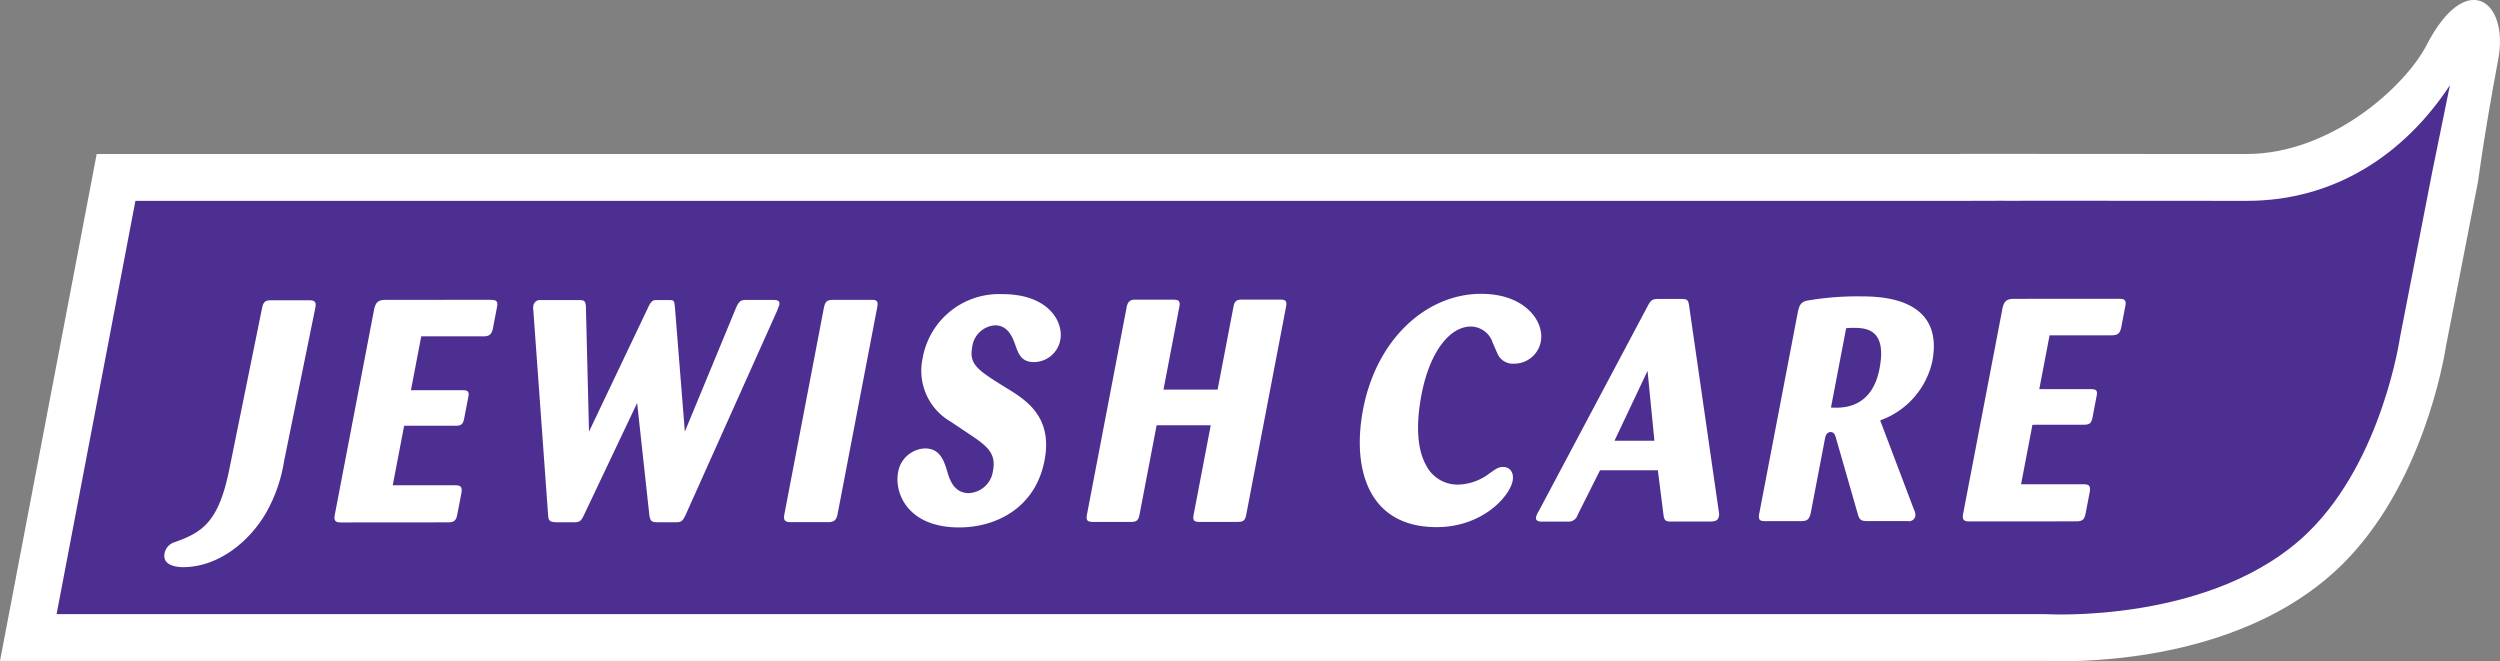
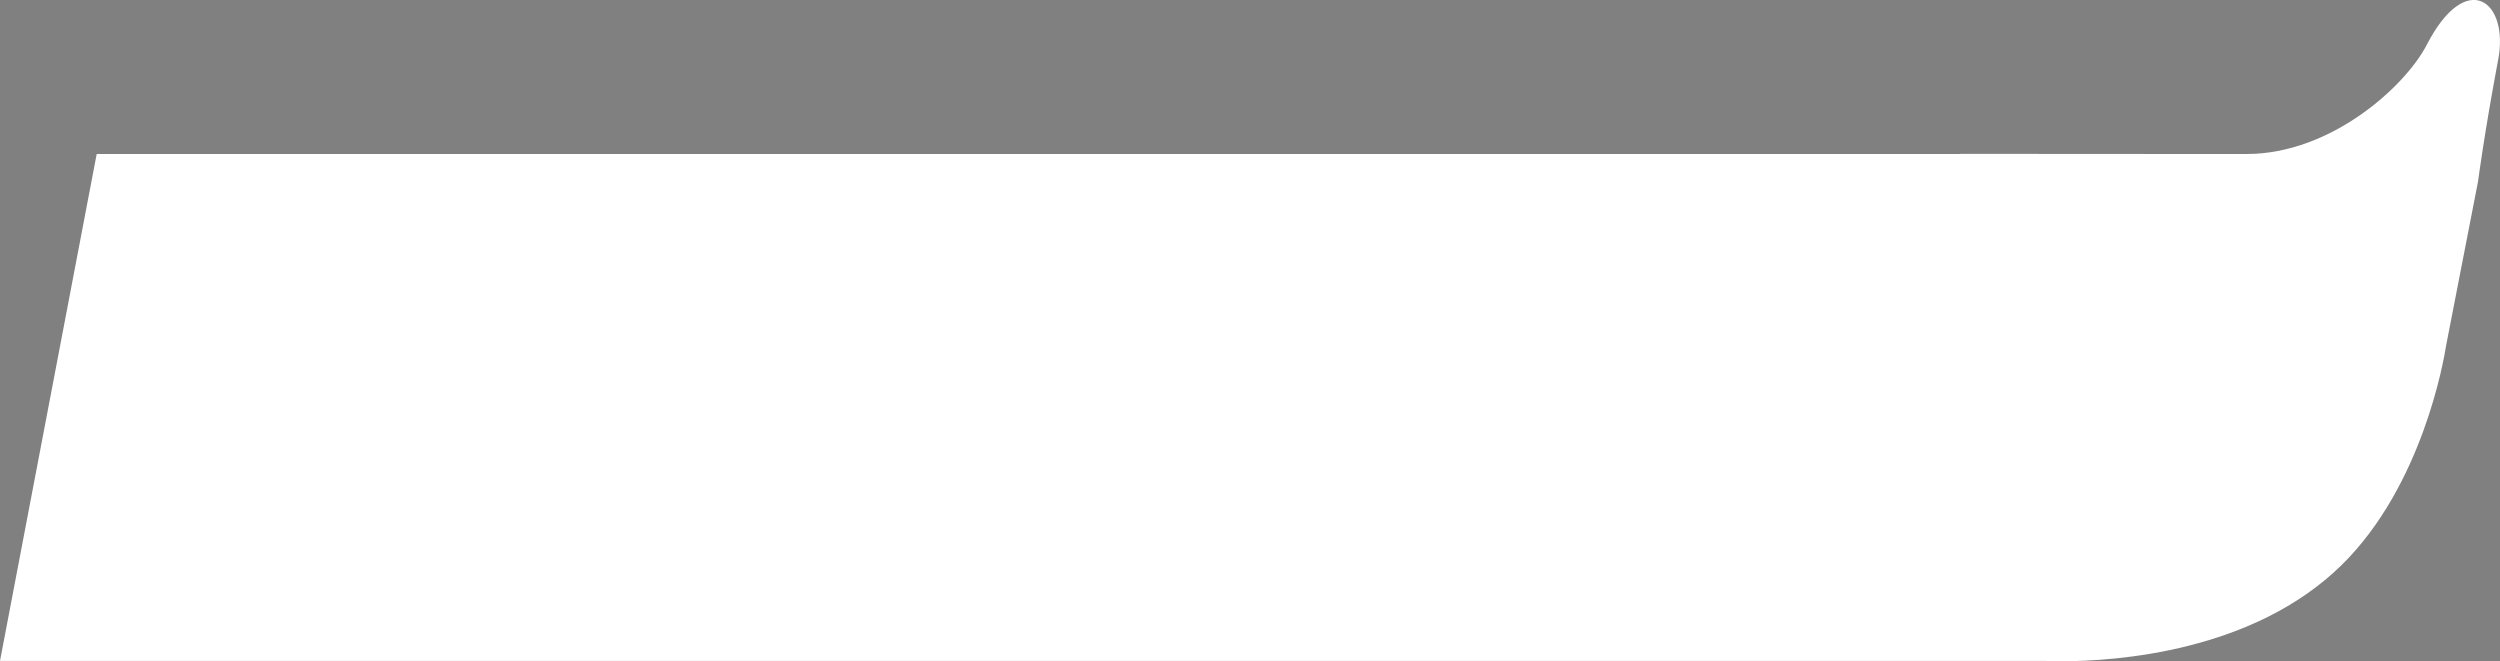
<svg xmlns="http://www.w3.org/2000/svg" width="287.001" height="75.912" viewBox="0 0 287.001 75.912">
  <rect x="0" y="0" width="287.001" height="75.912" fill="#808080" stroke="none" />
  <g id="jewishcare-logo" transform="translate(-0.183 -0.538)">
    <path id="Path_1109" data-name="Path 1109" d="M236.8,76.45c-.93,0-1.588-.025-1.9-.04H.183l11.1-58.191h213.96V18.2c19.189.006,24.154.014,27.149.017,1.756,0,2.834,0,5.709,0,9.666,0,18.2-7.748,20.666-12.518,4.55-8.821,9.477-5.054,8.213,1.661-1.616,8.583-2.315,14-2.315,14L281,40.194c-.272,1.749-2.743,16.1-11.972,25.187C258.874,75.371,243.1,76.45,236.8,76.45Z" transform="translate(0)" fill="#fff" />
-     <path id="Path_1110" data-name="Path 1110" d="M280.146,8.378l-2.034,9.969-3.7,18.987s-2,13.959-10.443,22.275C253.121,70.285,233.744,69.1,233.744,69.1H5.388L14.44,21.651H231.153l-7.2-.019c30.452.01,25.076.021,32.86.021C266.941,21.654,274.928,16.3,280.146,8.378Z" transform="translate(1.29 1.943)" fill="#4d2f91" />
    <path id="Path_1111" data-name="Path 1111" d="M32.637,29.173,29.052,46.761a17.512,17.512,0,0,1-2.079,5.963c-1.914,3.292-5.459,6.22-9.522,6.224-.727,0-2.393-.18-2.124-1.588a1.681,1.681,0,0,1,1.222-1.3c3.131-1.119,4.99-2.313,6.2-8.279l3.777-18.6c.139-.724.444-.868.963-.868l4.41,0C32.56,28.3,32.768,28.486,32.637,29.173Zm20.044-.917-12.079.01c-.806.036-1.034.326-1.215,1.083l-4.518,23.6c-.152.8.216.867.806.867l12.15-.01c.727,0,.971-.18,1.109-.9l.47-2.457c.152-.8-.175-.9-.73-.9l-7.15,0,1.308-6.832,5.831,0c.624,0,.917-.074,1.062-.832l.47-2.458c.18-.756-.195-.794-.715-.794l-5.867,0,1.183-6.18,7.08,0c.625,0,.993-.11,1.152-.942l.472-2.456c.147-.756-.228-.792-.819-.792Zm32.524.017H82.047c-.625,0-.8.217-1.111.9L75.058,43.386l-1.133-14.2c-.077-.685-.035-.9-.591-.9h-1.6c-.487,0-.665.4-.832.724L64.054,43.393,63.7,29.118c-.027-.757-.187-.831-.847-.831l-4.3,0a.773.773,0,0,0-.881.615,1.787,1.787,0,0,0-.007.579l1.7,23.56c.049.65.278.722.965.757H62.3c.659,0,.82-.11,1.159-.795L69.58,40.1l1.409,12.935c.119.65.272.759.966.757h2.118c.555,0,.715-.111,1.054-.795L85.672,29.463c.09-.287.195-.47.23-.65.1-.54-.384-.54-.7-.539Zm11.3-.006-4.478,0c-.66,0-.84.217-.992.831L86.483,52.883c-.139.722.1.9.764.9h4.3c.624,0,.916-.255,1.041-.907L97.145,29.1C97.256,28.518,97.173,28.23,96.506,28.267Zm15-.66a8.9,8.9,0,0,0-9.153,7.38,6.745,6.745,0,0,0,3.226,7.26L107.3,43.4c2.34,1.552,3.541,2.346,3.133,4.481a2.939,2.939,0,0,1-2.781,2.568c-1.7,0-2.2-1.555-2.473-2.492-.362-1.194-.814-2.638-2.549-2.638a3.265,3.265,0,0,0-3.087,2.713c-.464,2.422,1.107,6.36,7.008,6.356,4.2,0,8.753-2.21,9.8-7.7.962-5.025-2.143-6.939-4.379-8.309-3.258-2.023-4.312-2.673-3.926-4.7a2.834,2.834,0,0,1,2.629-2.494c1.527,0,2.041,1.48,2.313,2.237.383,1.086.7,1.988,2.187,1.987a3.11,3.11,0,0,0,2.984-2.531c.4-2.061-1.314-5.276-6.66-5.273Zm31.9.629-4.445,0c-.658,0-.819.288-.922.831l-1.821,9.5-6.213,0L131.836,29c.126-.65-.167-.759-.722-.759l-4.339,0c-.313,0-.834,0-.993.834l-4.565,23.852c-.125.65.047.831.744.83l4.3,0c.59,0,.861-.144.986-.795l1.97-10.3,6.213,0-1.95,10.193c-.131.686-.034.9.66.9l4.339,0c.625,0,.888-.109,1.019-.795L144.067,29.1c.134-.686-.006-.867-.665-.867Zm29.918,4.82c.437-2.275-1.759-5.489-6.862-5.485-6.144,0-11.965,5.032-13.543,13.271-1.28,6.687.5,13.516,8.449,13.511,5.241,0,8.377-3.511,8.722-5.319.193-1.012-.389-1.588-1.084-1.587-.522,0-.721.144-1.561.724a6.151,6.151,0,0,1-3.583,1.3,4.05,4.05,0,0,1-3.756-2.312c-.972-1.8-1.136-4.588-.478-8.022.95-4.951,3.266-7.809,5.66-7.81a2.675,2.675,0,0,1,2.522,1.878c.145.326.359.83.507,1.157a1.919,1.919,0,0,0,1.917,1.227,3.113,3.113,0,0,0,3.09-2.533Zm66.294-4.916-12.08.006c-.8.037-1.033.328-1.214,1.087l-4.52,23.6c-.152.8.217.866.8.865l12.15-.007c.729,0,.972-.182,1.112-.9l.469-2.457c.152-.8-.173-.9-.73-.9l-7.149,0,1.308-6.831,5.832-.006c.624,0,.917-.072,1.062-.83l.469-2.458c.181-.757-.193-.795-.715-.795l-5.865,0,1.184-6.182,7.081,0c.626,0,.993-.109,1.152-.941l.47-2.457c.142-.755-.233-.79-.822-.79ZM193.768,53.1c-.111.579-.529.58-.917.615l-4.582,0c-.591,0-.777-.11-.861-.759l-.65-5.131-6.636,0-2.576,5.132a1.071,1.071,0,0,1-1.153.76l-3.021,0c-.346,0-.673-.107-.59-.543a2.378,2.378,0,0,1,.3-.65l12.539-23.606c.327-.614.528-.759,1.153-.76h2.708c.661,0,.772.145.862.757l3.415,23.67a1.185,1.185,0,0,1,.009.5Zm-11.987-8.664,4.583,0-.789-8.022Zm24.852-3.813c1.27.072,4.687.177,5.578-4.485.851-4.446-1.469-4.661-2.96-4.661-.173,0-.45,0-.875.036l-1.743,9.109Zm-8.249,12.256,4.472-23.349c.18-.759.394-.976.915-1.158a33.787,33.787,0,0,1,6.137-.509c2.186,0,9.789-.006,8.355,7.474a9.336,9.336,0,0,1-5.981,6.762l3.873,10.225a1.366,1.366,0,0,1,.166.757.741.741,0,0,1-.873.58H210.9c-.8,0-.986-.1-1.193-.829l-2.521-8.78c-.061-.217-.192-.614-.577-.614-.519,0-.624.544-.664.759l-1.64,8.566c-.167.686-.384.9-1.112.9l-4.132,0c-.552,0-.774-.109-.679-.795" transform="translate(3.746 6.699)" fill="#fff" />
  </g>
</svg>